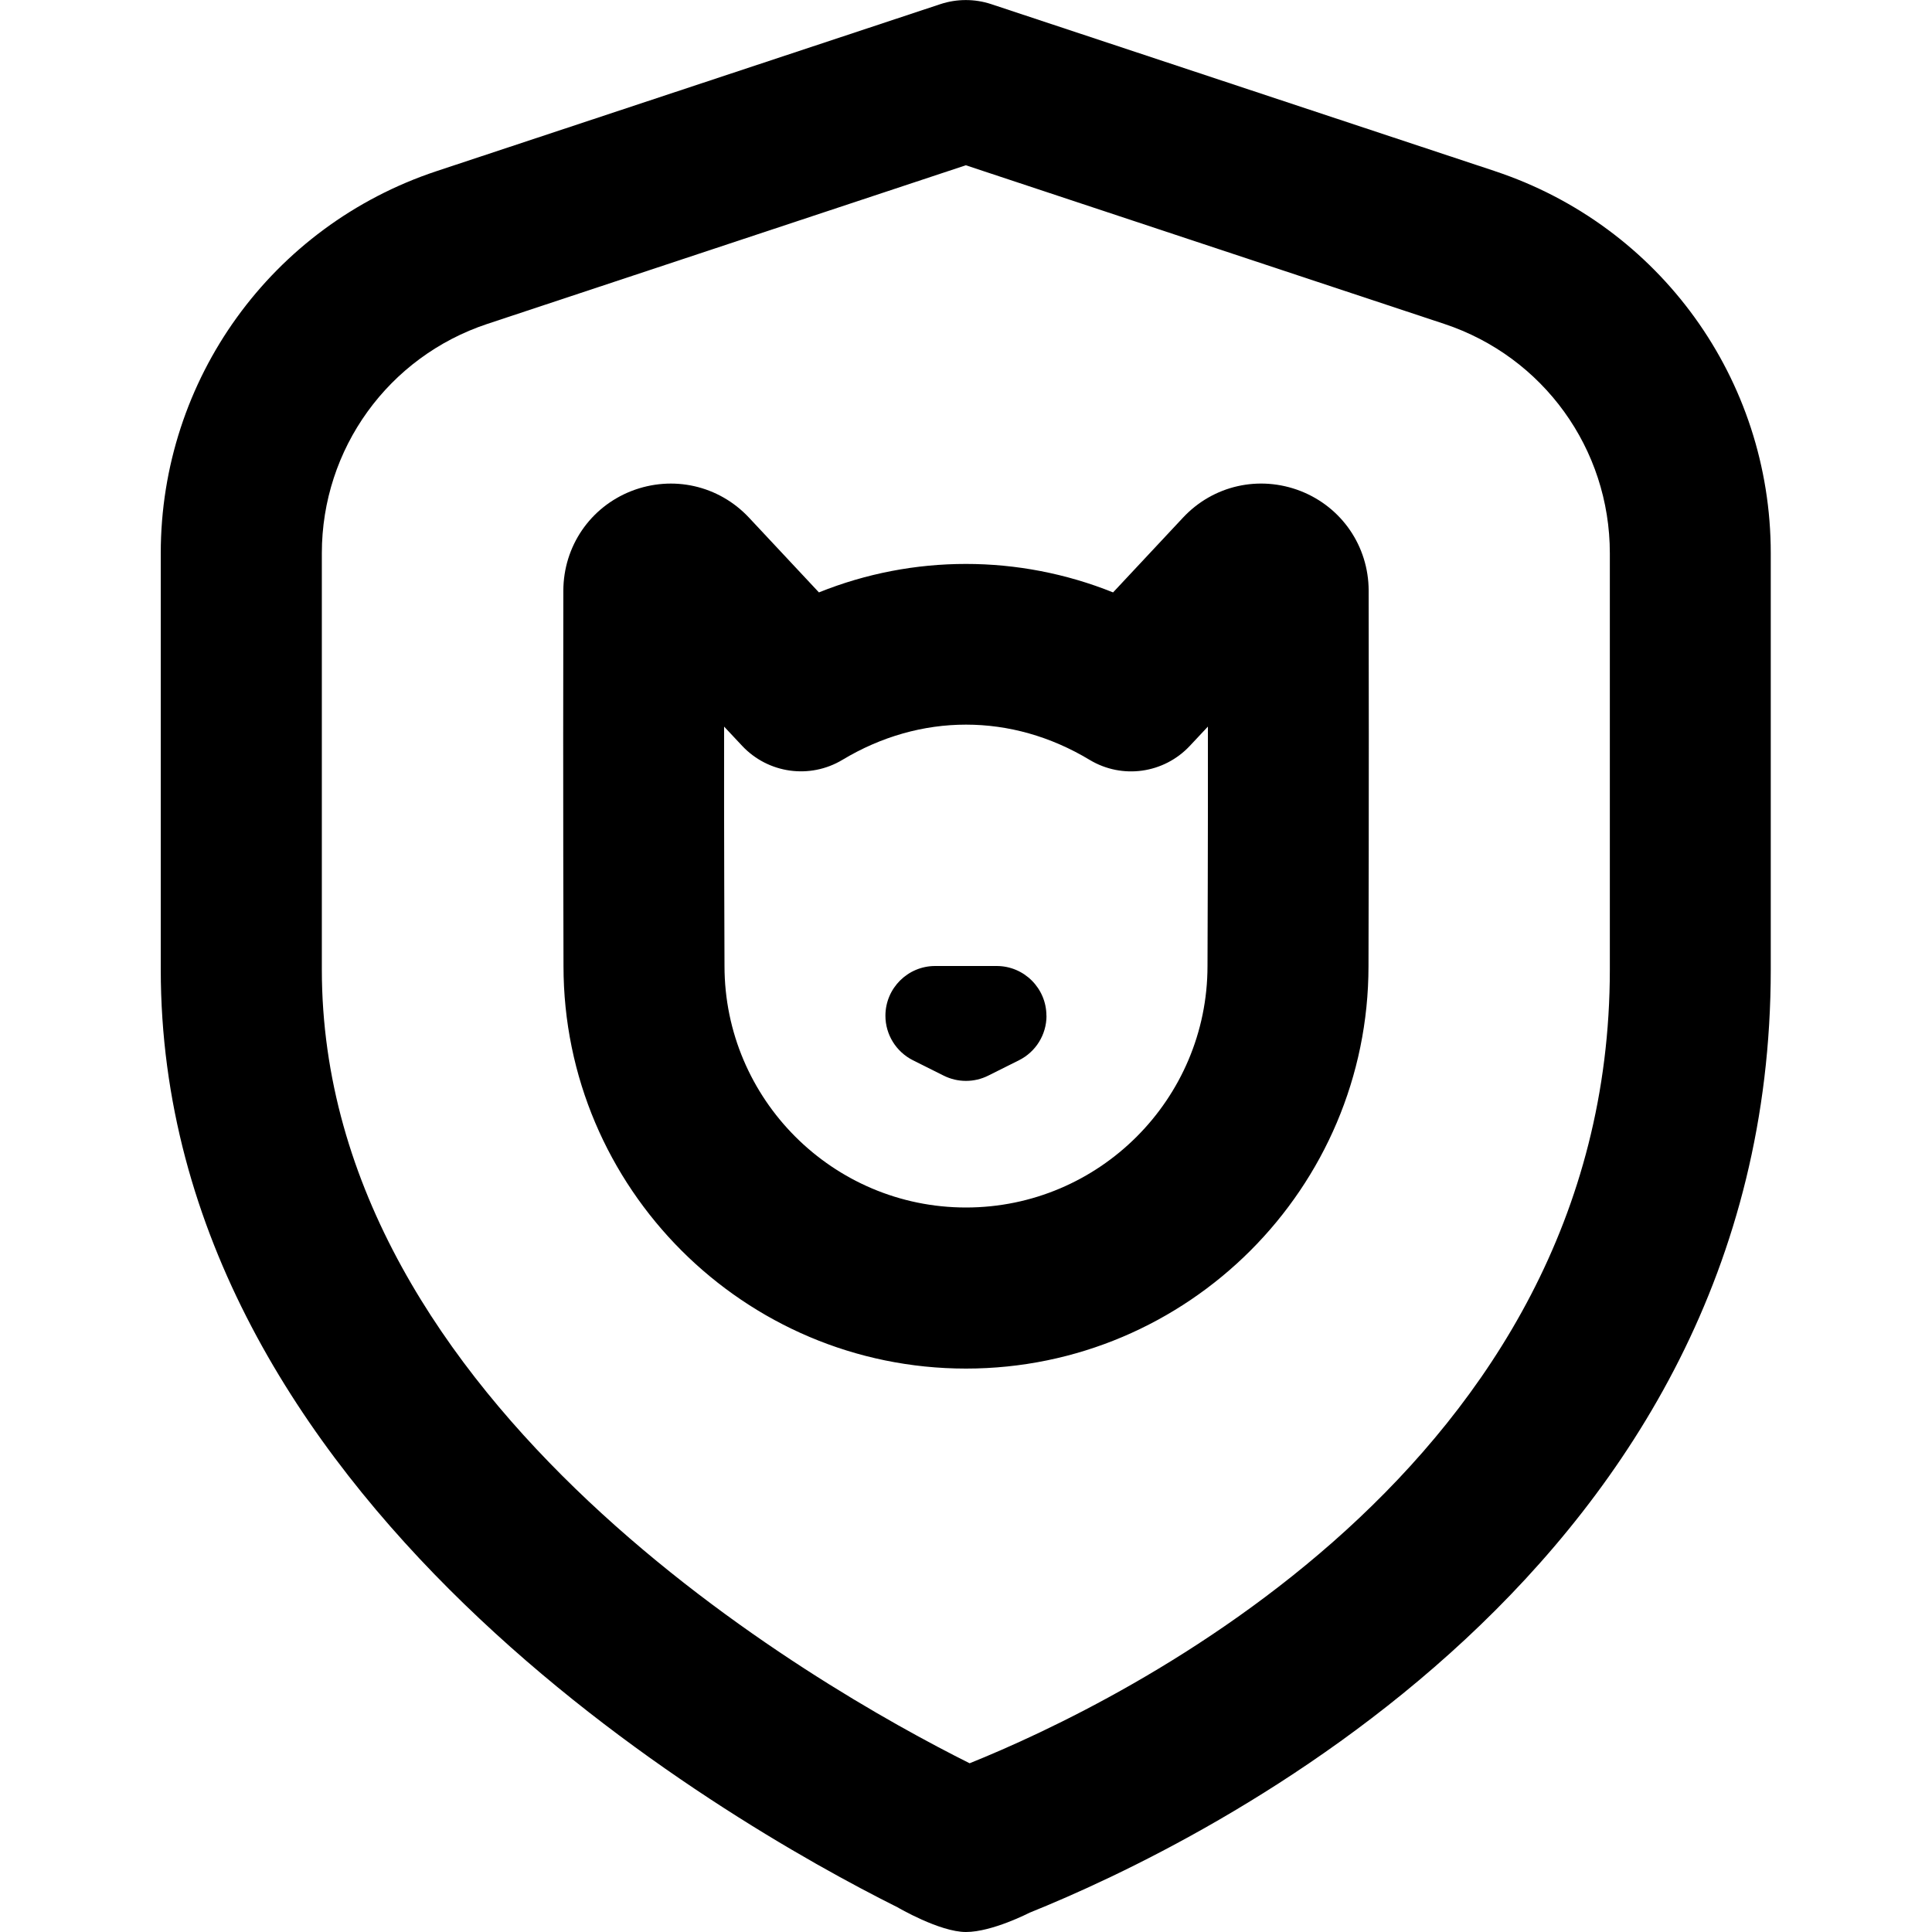
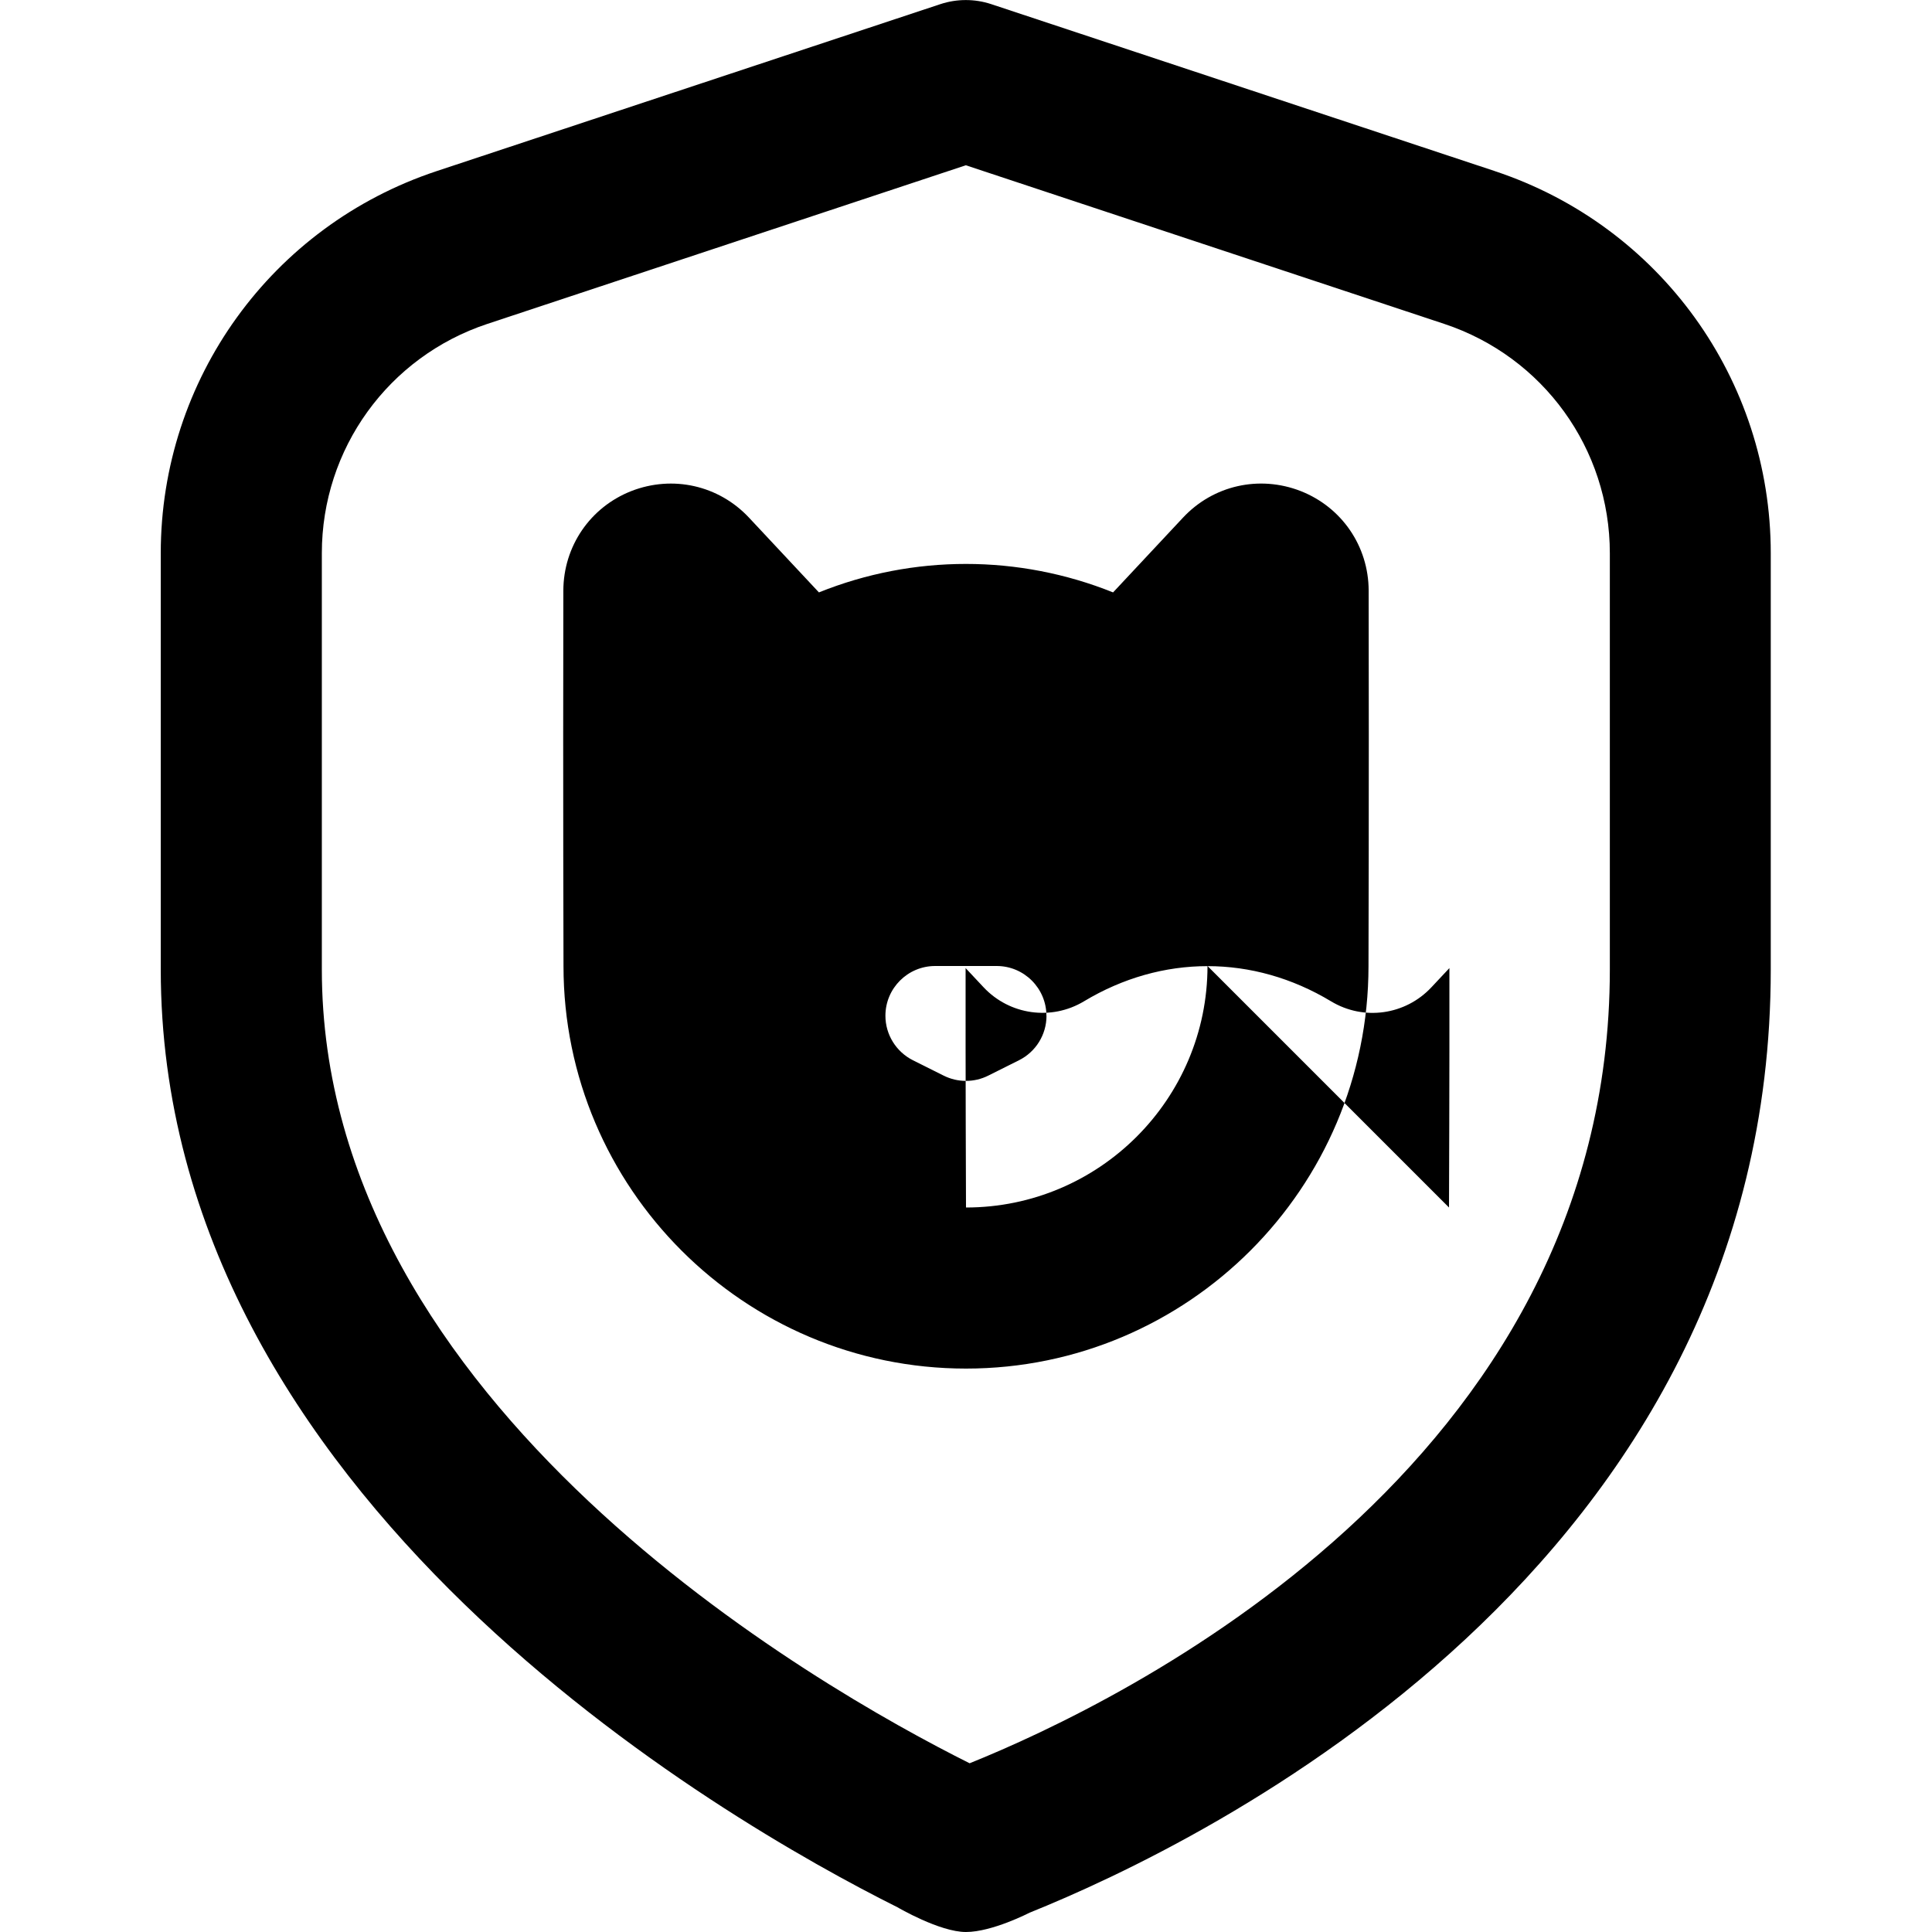
<svg xmlns="http://www.w3.org/2000/svg" id="Layer_1" data-name="Layer 1" viewBox="0 0 24 24">
-   <path d="m17.002,7.335c-.002-.549-.333-1.034-.845-1.235-.513-.2-1.086-.072-1.462.331l-.868.928c-1.172-.471-2.482-.472-3.654,0l-.868-.928c-.376-.402-.948-.531-1.462-.331-.512.201-.843.686-.845,1.237-.005,2.579.002,4.664.002,4.664,0,2.757,2.243,5,5,5s5-2.243,5-5c0,0,.007-2.089.002-4.665Zm-2.002,4.665c0,1.654-1.346,3-3,3s-3-1.346-3-3c0-.024-.007-1.707-.005-2.974l.224.239c.323.344.841.417,1.246.174.969-.583,2.102-.583,3.07,0,.405.244.923.171,1.246-.174l.224-.239c.002,1.267-.005,2.95-.005,2.974Zm-2,.618c0,.234-.132.448-.342.553l-.382.191c-.174.087-.379.087-.553,0l-.382-.191c-.209-.105-.342-.319-.342-.553,0-.341.277-.618.618-.618h.764c.341,0,.618.277.618.618Zm5.571-10.492L12.312.051c-.203-.067-.426-.067-.629,0l-6.26,2.075c-2.049.68-3.426,2.587-3.426,4.746v5.171c0,6.564,7.005,10.577,9.152,11.65,0,0,.523.307.85.307s.791-.24.791-.24c2.16-.869,9.207-4.283,9.207-11.717v-5.171c0-2.159-1.377-4.066-3.427-4.746Zm1.427,9.917c0,6.18-6.088,9.11-7.953,9.861-1.889-.944-8.047-4.445-8.047-9.861v-5.171c0-1.296.826-2.44,2.055-2.848l5.945-1.971,5.944,1.971c1.229.408,2.056,1.552,2.056,2.848v5.171Z" />
+   <path d="m17.002,7.335c-.002-.549-.333-1.034-.845-1.235-.513-.2-1.086-.072-1.462.331l-.868.928c-1.172-.471-2.482-.472-3.654,0l-.868-.928c-.376-.402-.948-.531-1.462-.331-.512.201-.843.686-.845,1.237-.005,2.579.002,4.664.002,4.664,0,2.757,2.243,5,5,5s5-2.243,5-5c0,0,.007-2.089.002-4.665Zm-2.002,4.665c0,1.654-1.346,3-3,3c0-.024-.007-1.707-.005-2.974l.224.239c.323.344.841.417,1.246.174.969-.583,2.102-.583,3.07,0,.405.244.923.171,1.246-.174l.224-.239c.002,1.267-.005,2.95-.005,2.974Zm-2,.618c0,.234-.132.448-.342.553l-.382.191c-.174.087-.379.087-.553,0l-.382-.191c-.209-.105-.342-.319-.342-.553,0-.341.277-.618.618-.618h.764c.341,0,.618.277.618.618Zm5.571-10.492L12.312.051c-.203-.067-.426-.067-.629,0l-6.26,2.075c-2.049.68-3.426,2.587-3.426,4.746v5.171c0,6.564,7.005,10.577,9.152,11.65,0,0,.523.307.85.307s.791-.24.791-.24c2.16-.869,9.207-4.283,9.207-11.717v-5.171c0-2.159-1.377-4.066-3.427-4.746Zm1.427,9.917c0,6.18-6.088,9.11-7.953,9.861-1.889-.944-8.047-4.445-8.047-9.861v-5.171c0-1.296.826-2.44,2.055-2.848l5.945-1.971,5.944,1.971c1.229.408,2.056,1.552,2.056,2.848v5.171Z" />
</svg>